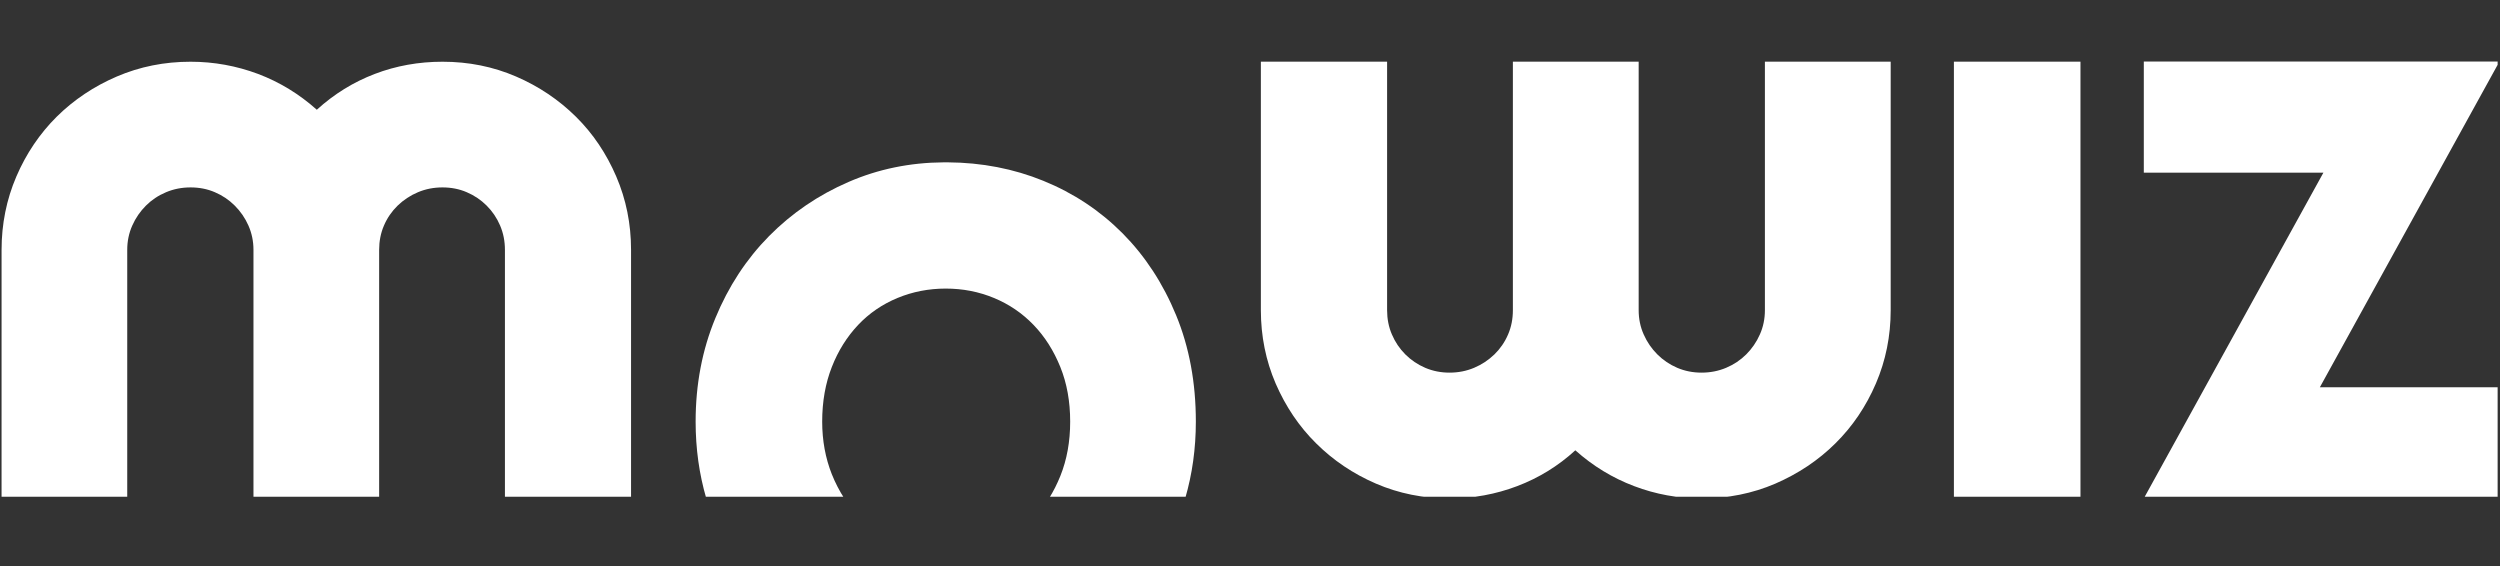
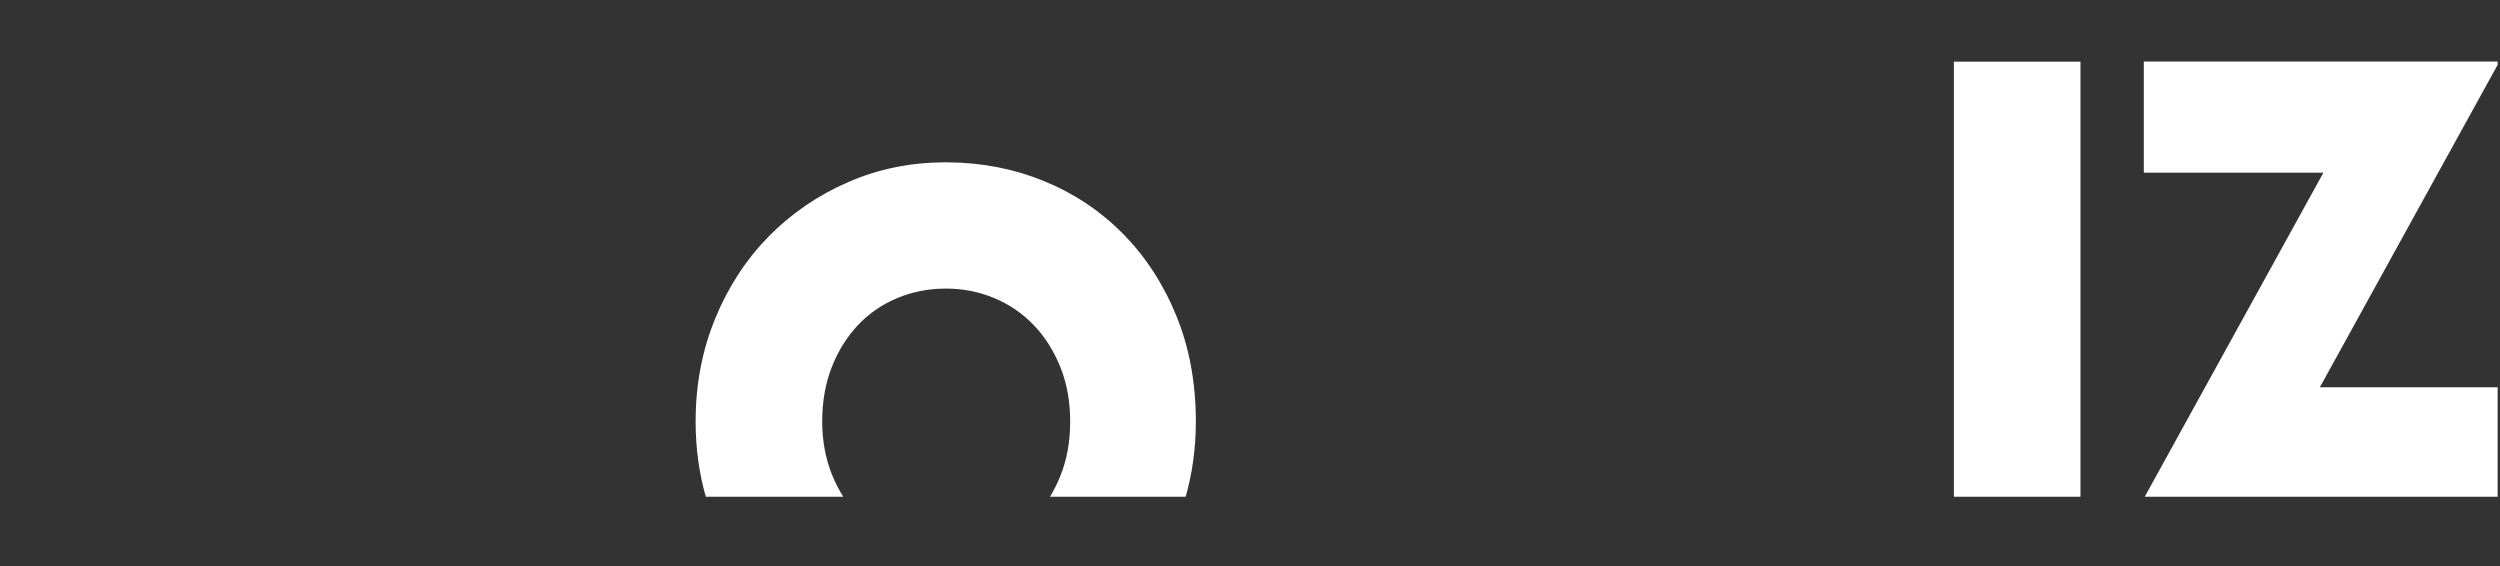
<svg xmlns="http://www.w3.org/2000/svg" clip-rule="evenodd" fill-rule="evenodd" preserveAspectRatio="xMidYMin" stroke-linejoin="round" stroke-miterlimit="2" viewBox="0 0 530 120">
  <rect x="0" y="0" width="530" height="120" fill="#333333" stroke="none" />
  <clipPath id="a">
    <path clip-rule="evenodd" d="m22.73 25.664h997.27v174.336h-997.27z" />
  </clipPath>
  <clipPath id="b">
    <path clip-rule="nonzero" d="m605.702 5201.07c-12.108 5.23-22.697 12.47-31.767 21.63-9.069 9.2-16.218 20.1-21.445 32.79-5.228 12.64-7.864 26.41-7.864 41.28 0 10.77 1.43 20.96 4.245 30.61h55.088c-1.921-2.95-3.574-6.17-4.959-9.61-2.547-6.43-3.842-13.45-3.842-21 0-8.04 1.295-15.32 3.842-21.8 2.547-6.52 6.076-12.11 10.5-16.8 4.423-4.69 9.695-8.27 15.726-10.77 6.032-2.5 12.466-3.75 19.257-3.75 6.836 0 13.225 1.25 19.256 3.75 6.032 2.5 11.304 6.08 15.816 10.77 4.513 4.69 8.043 10.28 10.679 16.8s3.931 13.81 3.931 21.8c0 7.91-1.295 15.15-3.931 21.72-1.296 3.17-2.77 6.16-4.513 8.89h54.374c2.815-9.65 4.244-19.89 4.244-30.61 0-15.59-2.636-29.75-7.863-42.44-5.227-12.73-12.376-23.64-21.356-32.71-9.025-9.07-19.57-16.08-31.678-21-11.839-4.82-24.573-7.28-38.11-7.37h-1.698c-13.404.09-26.092 2.68-37.932 7.82z" />
  </clipPath>
  <clipPath id="c">
    <path clip-rule="nonzero" d="m1046.99 5193.21h50.532v174.38h-50.532z" />
  </clipPath>
  <clipPath id="d">
    <path clip-rule="nonzero" d="m1264.8 5367.63h-141.99l71.71-130.06h-71.71v-44.36h141.99l-71.71 130.06h71.71z" />
  </clipPath>
  <clipPath id="e">
    <path clip-rule="nonzero" d="m267.53 5268.36c0-10.32 1.965-20.11 5.897-29.27s9.338-17.15 16.129-23.9c6.836-6.75 14.833-12.11 23.993-16.04 9.159-3.93 18.988-5.9 29.443-5.9 9.338 0 18.318 1.65 26.941 4.87 8.623 3.26 16.442 8.04 23.456 14.3 6.881-6.26 14.61-11.04 23.144-14.3 8.533-3.26 17.558-4.87 27.03-4.87 10.455 0 20.24 1.97 29.354 5.9s17.067 9.29 23.903 16.04 12.197 14.74 16.129 23.9 5.898 18.9 5.898 29.27v99.18h-50.353v-99.18c0-3.44-.626-6.66-1.921-9.7-1.296-3.04-3.083-5.67-5.362-7.95-2.278-2.28-4.914-4.07-7.953-5.36-2.993-1.3-6.255-1.92-9.695-1.92s-6.702.62-9.784 1.92c-3.083 1.29-5.764 3.08-8.132 5.36-2.323 2.28-4.155 4.91-5.451 7.95-1.295 2.99-1.921 6.26-1.921 9.7v99.18h-50.174v-99.18c0-3.44-.67-6.66-2.01-9.7-1.341-3.04-3.173-5.67-5.451-7.95-2.279-2.28-4.915-4.07-7.953-5.36-2.994-1.3-6.255-1.92-9.695-1.92-3.441 0-6.702.62-9.785 1.92-3.083 1.29-5.763 3.08-8.042 5.36s-4.11 4.91-5.451 7.95c-1.34 2.99-2.01 6.26-2.01 9.7v99.18h-50.174z" />
  </clipPath>
  <clipPath id="f">
-     <path clip-rule="nonzero" d="m1021.75 5292.44c0 10.32-1.97 20.1-5.9 29.26s-9.34 17.16-16.172 23.91c-6.836 6.79-14.834 12.1-23.993 16.08-9.159 3.93-18.988 5.9-29.443 5.9-9.338 0-18.363-1.66-26.941-4.92-8.623-3.26-16.442-8.04-23.457-14.29-6.88 6.3-14.609 11.03-23.188 14.29-8.578 3.26-17.558 4.92-27.03 4.92-10.455 0-20.24-1.97-29.354-5.9-9.115-3.93-17.067-9.29-23.903-16.08-6.836-6.75-12.197-14.75-16.174-23.91-3.931-9.16-5.897-18.94-5.897-29.26v-99.23h50.397v99.23c0 3.44.626 6.7 1.921 9.69 1.296 3.04 3.083 5.68 5.362 7.96 2.278 2.27 4.914 4.06 7.952 5.36 3.039 1.29 6.256 1.92 9.696 1.92s6.701-.63 9.784-1.92c3.083-1.3 5.764-3.09 8.132-5.36 2.323-2.28 4.155-4.92 5.451-7.96 1.295-2.99 1.921-6.25 1.921-9.69v-99.23h50.219v99.23c0 3.44.67 6.7 2.01 9.69 1.34 3.04 3.172 5.68 5.451 7.96 2.278 2.27 4.915 4.06 7.953 5.36 3.038 1.29 6.255 1.92 9.695 1.92s6.702-.63 9.784-1.92c3.083-1.3 5.764-3.09 8.043-5.36 2.278-2.28 4.11-4.92 5.451-7.96 1.34-2.99 2.01-6.25 2.01-9.69v-99.23h50.22z" />
-   </clipPath>
+     </clipPath>
  <g transform="matrix(.531 0 0 .531 -12.123 -.89)">
-     <path d="m22.73 25.664h997.27v174.336h-997.27z" fill="none" />
    <g clip-path="url(#a)">
      <g clip-path="url(#b)" transform="translate(-244.071 -5126.759)">
        <path d="m529.626 5178.25h229.713v164.125h-229.713z" fill="#fff" />
      </g>
      <g clip-path="url(#c)" transform="translate(-244.071 -5166.919)">
        <path d="m1031.99 5178.21h80.532v204.38h-80.532z" fill="#fff" />
      </g>
      <g clip-path="url(#d)" transform="translate(-244.071 -5166.969)">
        <path d="m1107.81 5178.21h171.988v204.425h-171.988z" fill="#fff" />
      </g>
      <g clip-path="url(#e)" transform="translate(-244.071 -5166.929)">
-         <path d="m252.53 5178.25h281.317v204.291h-281.317z" fill="#fff" />
-       </g>
+         </g>
      <g clip-path="url(#f)" transform="translate(-244.071 -5166.919)">
        <path d="m755.298 5178.21h281.451v204.38h-281.451z" fill="#fff" />
      </g>
    </g>
  </g>
</svg>